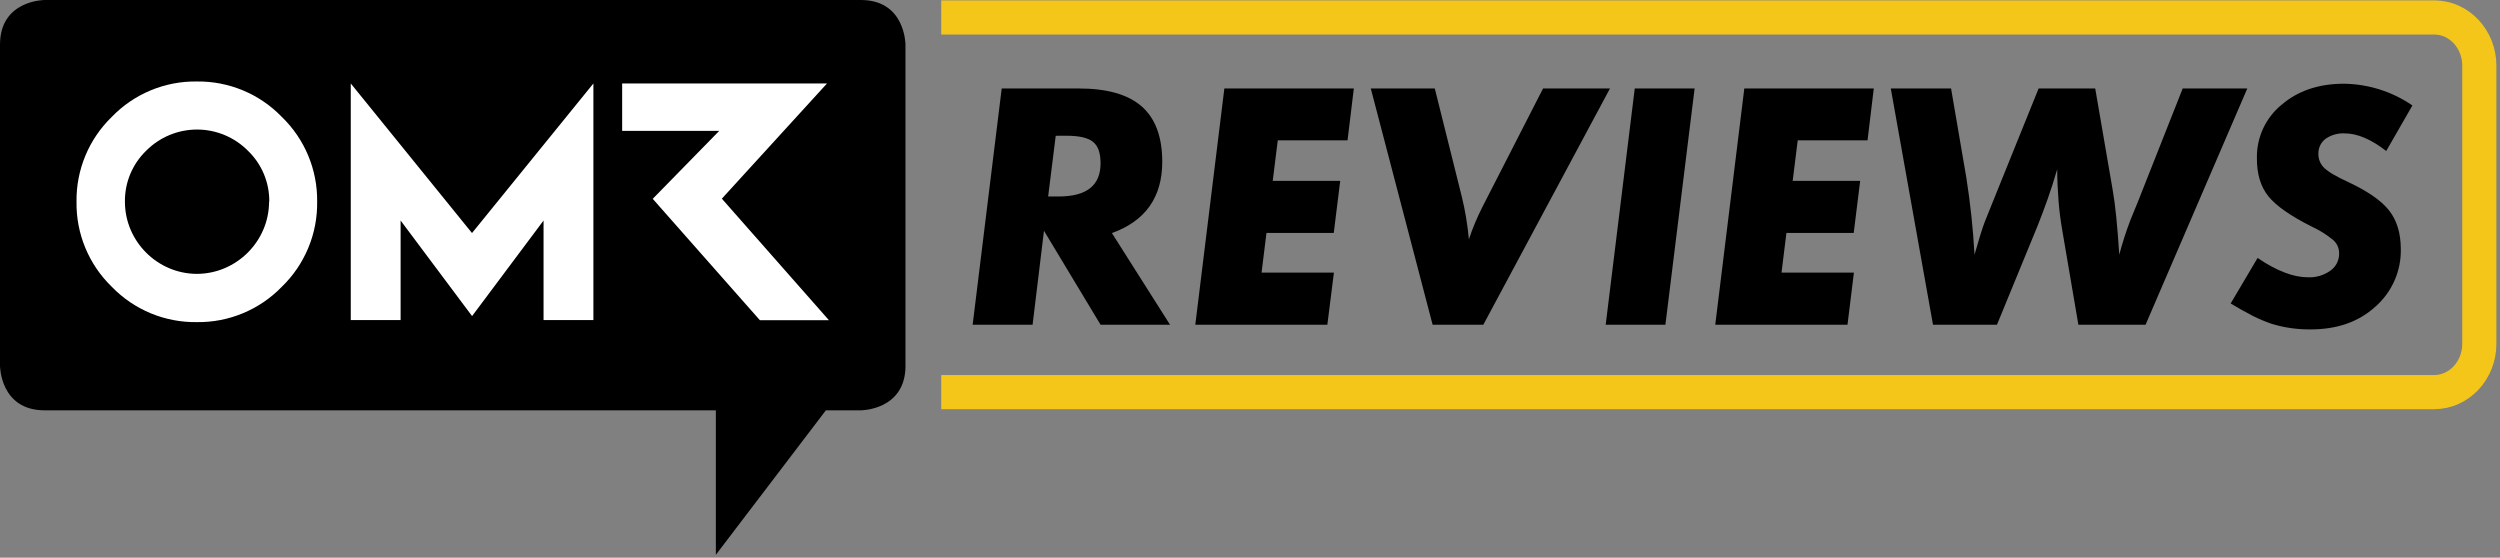
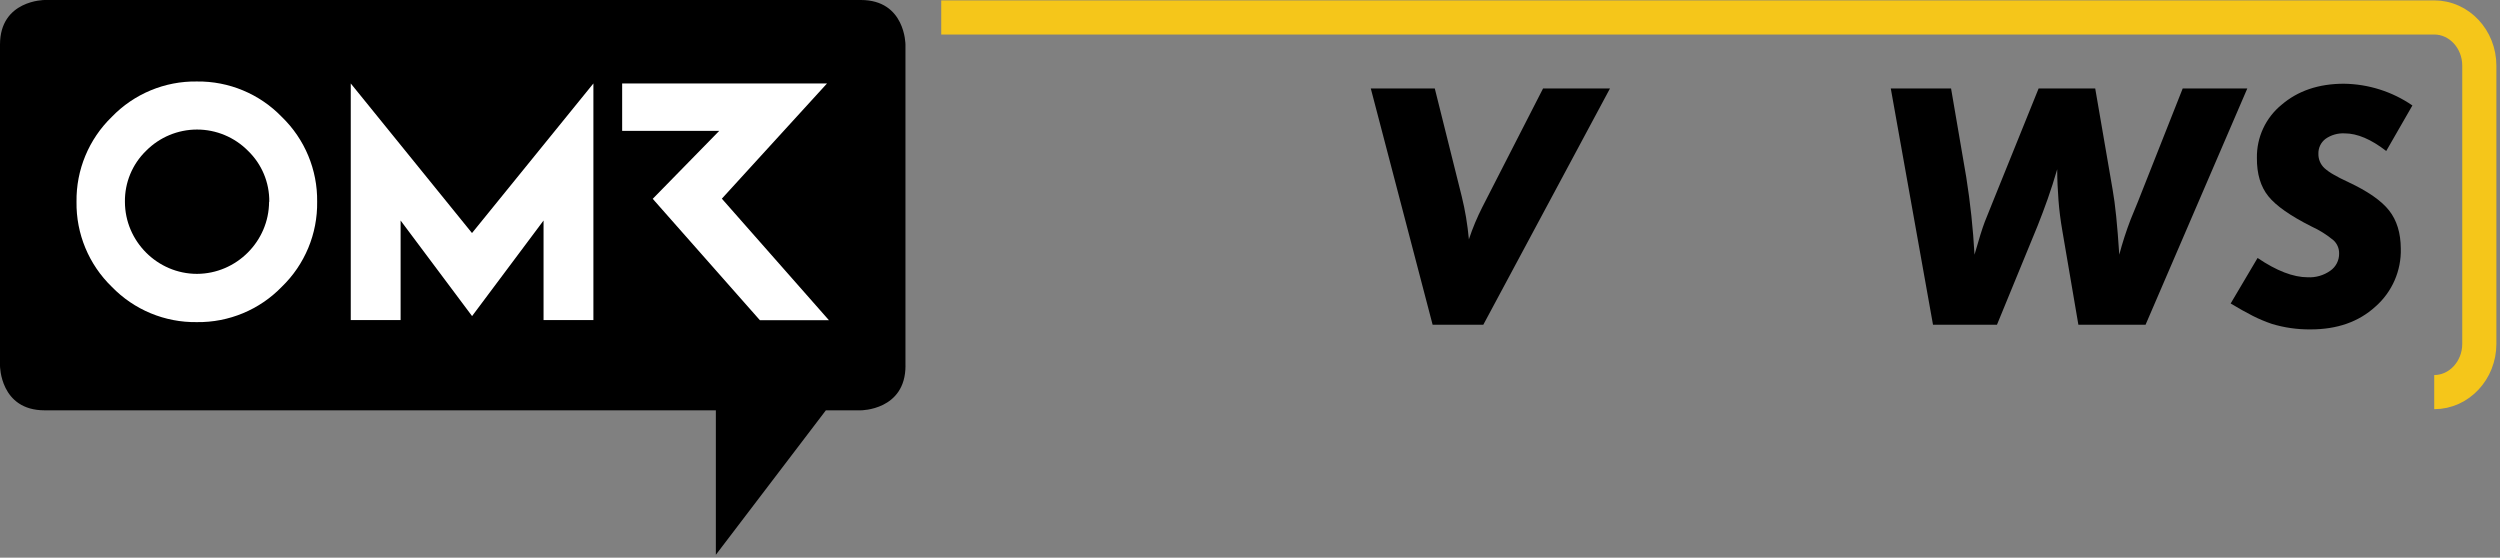
<svg xmlns="http://www.w3.org/2000/svg" width="100%" height="100%" viewBox="0 0 659 147" version="1.1" xml:space="preserve" style="fill-rule:evenodd;clip-rule:evenodd;stroke-miterlimit:10;">
  <rect x="0" y="0" width="659" height="147" fill="#808080" stroke="none" />
-   <path d="M248.11,4.6L641.66,4.6C648.22,4.6 653.55,10.3 653.55,17.33L653.55,90.63C653.55,97.63 648.22,103.36 641.66,103.36L248.11,103.36" style="fill:none;fill-rule:nonzero;stroke:rgb(245,198,26);stroke-width:9px;" />
-   <path d="M293.1,61.44L308.42,85.6L290.11,85.6L275.19,60.83L272.19,85.6L256.39,85.6L264.05,23.32L284.34,23.32C291.82,23.32 297.36,24.9 300.96,28.06C304.56,31.22 306.363,36.08 306.37,42.64C306.37,51.973 301.947,58.24 293.1,61.44ZM278.29,35.79L276.29,51.79L279.11,51.79C286.443,51.79 290.11,48.873 290.11,43.04C290.11,40.32 289.443,38.437 288.11,37.39C286.79,36.31 284.46,35.78 281.11,35.78L278.29,35.79Z" style="fill-rule:nonzero;" />
-   <path d="M356.87,23.32L355.21,37L336.82,37L335.49,47.68L353.28,47.68L351.58,61.4L333.84,61.4L332.55,71.85L351.62,71.85L349.89,85.6L315.08,85.6L322.74,23.32L356.87,23.32Z" style="fill-rule:nonzero;" />
+   <path d="M248.11,4.6L641.66,4.6C648.22,4.6 653.55,10.3 653.55,17.33L653.55,90.63C653.55,97.63 648.22,103.36 641.66,103.36" style="fill:none;fill-rule:nonzero;stroke:rgb(245,198,26);stroke-width:9px;" />
  <path d="M424.39,23.32L391,85.6L377.64,85.6L361.34,23.32L378.21,23.32L385.3,51.72C385.76,53.57 386.14,55.43 386.45,57.28C386.76,59.13 387.01,61.08 387.2,63.09C387.707,61.557 388.257,60.087 388.85,58.68C389.45,57.26 390.08,55.9 390.75,54.58L406.75,23.32L424.39,23.32Z" style="fill-rule:nonzero;" />
-   <path d="M446.7,23.32L439,85.6L423.26,85.6L430.92,23.32L446.7,23.32Z" style="fill-rule:nonzero;" />
-   <path d="M493.93,23.32L492.28,37L473.88,37L472.55,47.68L490.34,47.68L488.64,61.4L470.9,61.4L469.61,71.85L488.69,71.85L487,85.6L452.14,85.6L459.8,23.32L493.93,23.32Z" style="fill-rule:nonzero;" />
  <path d="M592.39,23.32L565.57,85.6L547.86,85.6L543.62,60.75C543.17,58.15 542.82,55.5 542.62,52.81C542.42,50.12 542.28,47.39 542.28,44.62C541.473,47.393 540.64,49.993 539.78,52.42C538.92,54.847 538.033,57.207 537.12,59.5L526.4,85.6L509.54,85.6L498.41,23.32L514.3,23.32L518.3,46.68C519.378,53.455 520.106,60.28 520.48,67.13C521.64,63.043 522.54,60.163 523.18,58.49L525.56,52.57L537.38,23.32L552.3,23.32L556.9,50.06C557.567,53.747 558.147,59.437 558.64,67.13C559.471,63.985 560.472,60.887 561.64,57.85L563.54,53.21L575.36,23.32L592.39,23.32Z" style="fill-rule:nonzero;" />
  <path d="M635.91,27.8L629.01,39.8C625.01,36.707 621.367,35.16 618.08,35.16C616.272,35.054 614.48,35.566 613,36.61C611.779,37.54 611.081,39.006 611.13,40.54C611.096,41.959 611.667,43.327 612.7,44.3C613.434,44.954 614.239,45.525 615.1,46C616.1,46.6 617.45,47.28 619.01,48C624.17,50.42 627.76,52.92 629.78,55.5C631.8,58.08 632.823,61.413 632.85,65.5C633.016,71.35 630.557,76.978 626.15,80.83C621.77,84.83 616.083,86.83 609.09,86.83C605.619,86.871 602.162,86.379 598.84,85.37C597.127,84.787 595.456,84.085 593.84,83.27C592.067,82.363 590.12,81.273 588,80L595.1,68C600.1,71.387 604.497,73.083 608.29,73.09C610.429,73.205 612.544,72.591 614.29,71.35C615.756,70.322 616.619,68.63 616.59,66.84C616.626,65.51 616.082,64.228 615.1,63.33C613.344,61.876 611.404,60.658 609.33,59.71C603.757,56.91 599.953,54.243 597.92,51.71C595.887,49.177 594.887,45.817 594.92,41.63C594.827,36.22 597.221,31.055 601.41,27.63C605.723,23.93 611.197,22.077 617.83,22.07C624.291,22.144 630.586,24.139 635.91,27.8Z" style="fill-rule:nonzero;" />
  <rect x="10.25" y="9.95" width="218.48" height="83.45" />
  <path d="M238.68,96.4L238.68,11.76C238.68,11.76 238.68,0 226.92,0L11.76,0C11.76,0 0,0 0,11.76L0,96.4C0,96.4 0,108.16 11.76,108.16L188.7,108.16L188.7,146.24L217.7,108.16L226.93,108.16C226.93,108.16 238.69,108.16 238.69,96.4" style="fill-rule:nonzero;" />
  <path d="M70.93,53.19C70.892,63.599 62.339,72.152 51.93,72.19C41.507,72.19 32.93,63.613 32.93,53.19C32.862,48.14 34.878,43.279 38.5,39.76C42.049,36.17 46.892,34.148 51.94,34.148C56.988,34.148 61.831,36.17 65.38,39.76C69.018,43.271 71.046,48.135 70.98,53.19M74.28,75.6C80.348,69.742 83.725,61.623 83.6,53.19C83.716,44.767 80.341,36.661 74.28,30.81C68.427,24.746 60.317,21.367 51.89,21.48C43.452,21.356 35.329,24.736 29.47,30.81C23.419,36.665 20.051,44.77 20.17,53.19C20.042,61.62 23.411,69.737 29.47,75.6C35.334,81.664 43.455,85.037 51.89,84.91C60.314,85.026 68.422,81.654 74.28,75.6M143.28,84.37L156.42,84.37L156.42,22L124.42,61.43L92.46,22L92.46,84.37L105.6,84.37L105.6,58.13L124.44,83.32L143.28,58.13L143.28,84.37ZM190.28,52.37L218,22L164,22L164,34.5L189.59,34.5L172.06,52.41L200.31,84.41L218.51,84.41L190.28,52.37Z" style="fill:white;fill-rule:nonzero;" />
</svg>